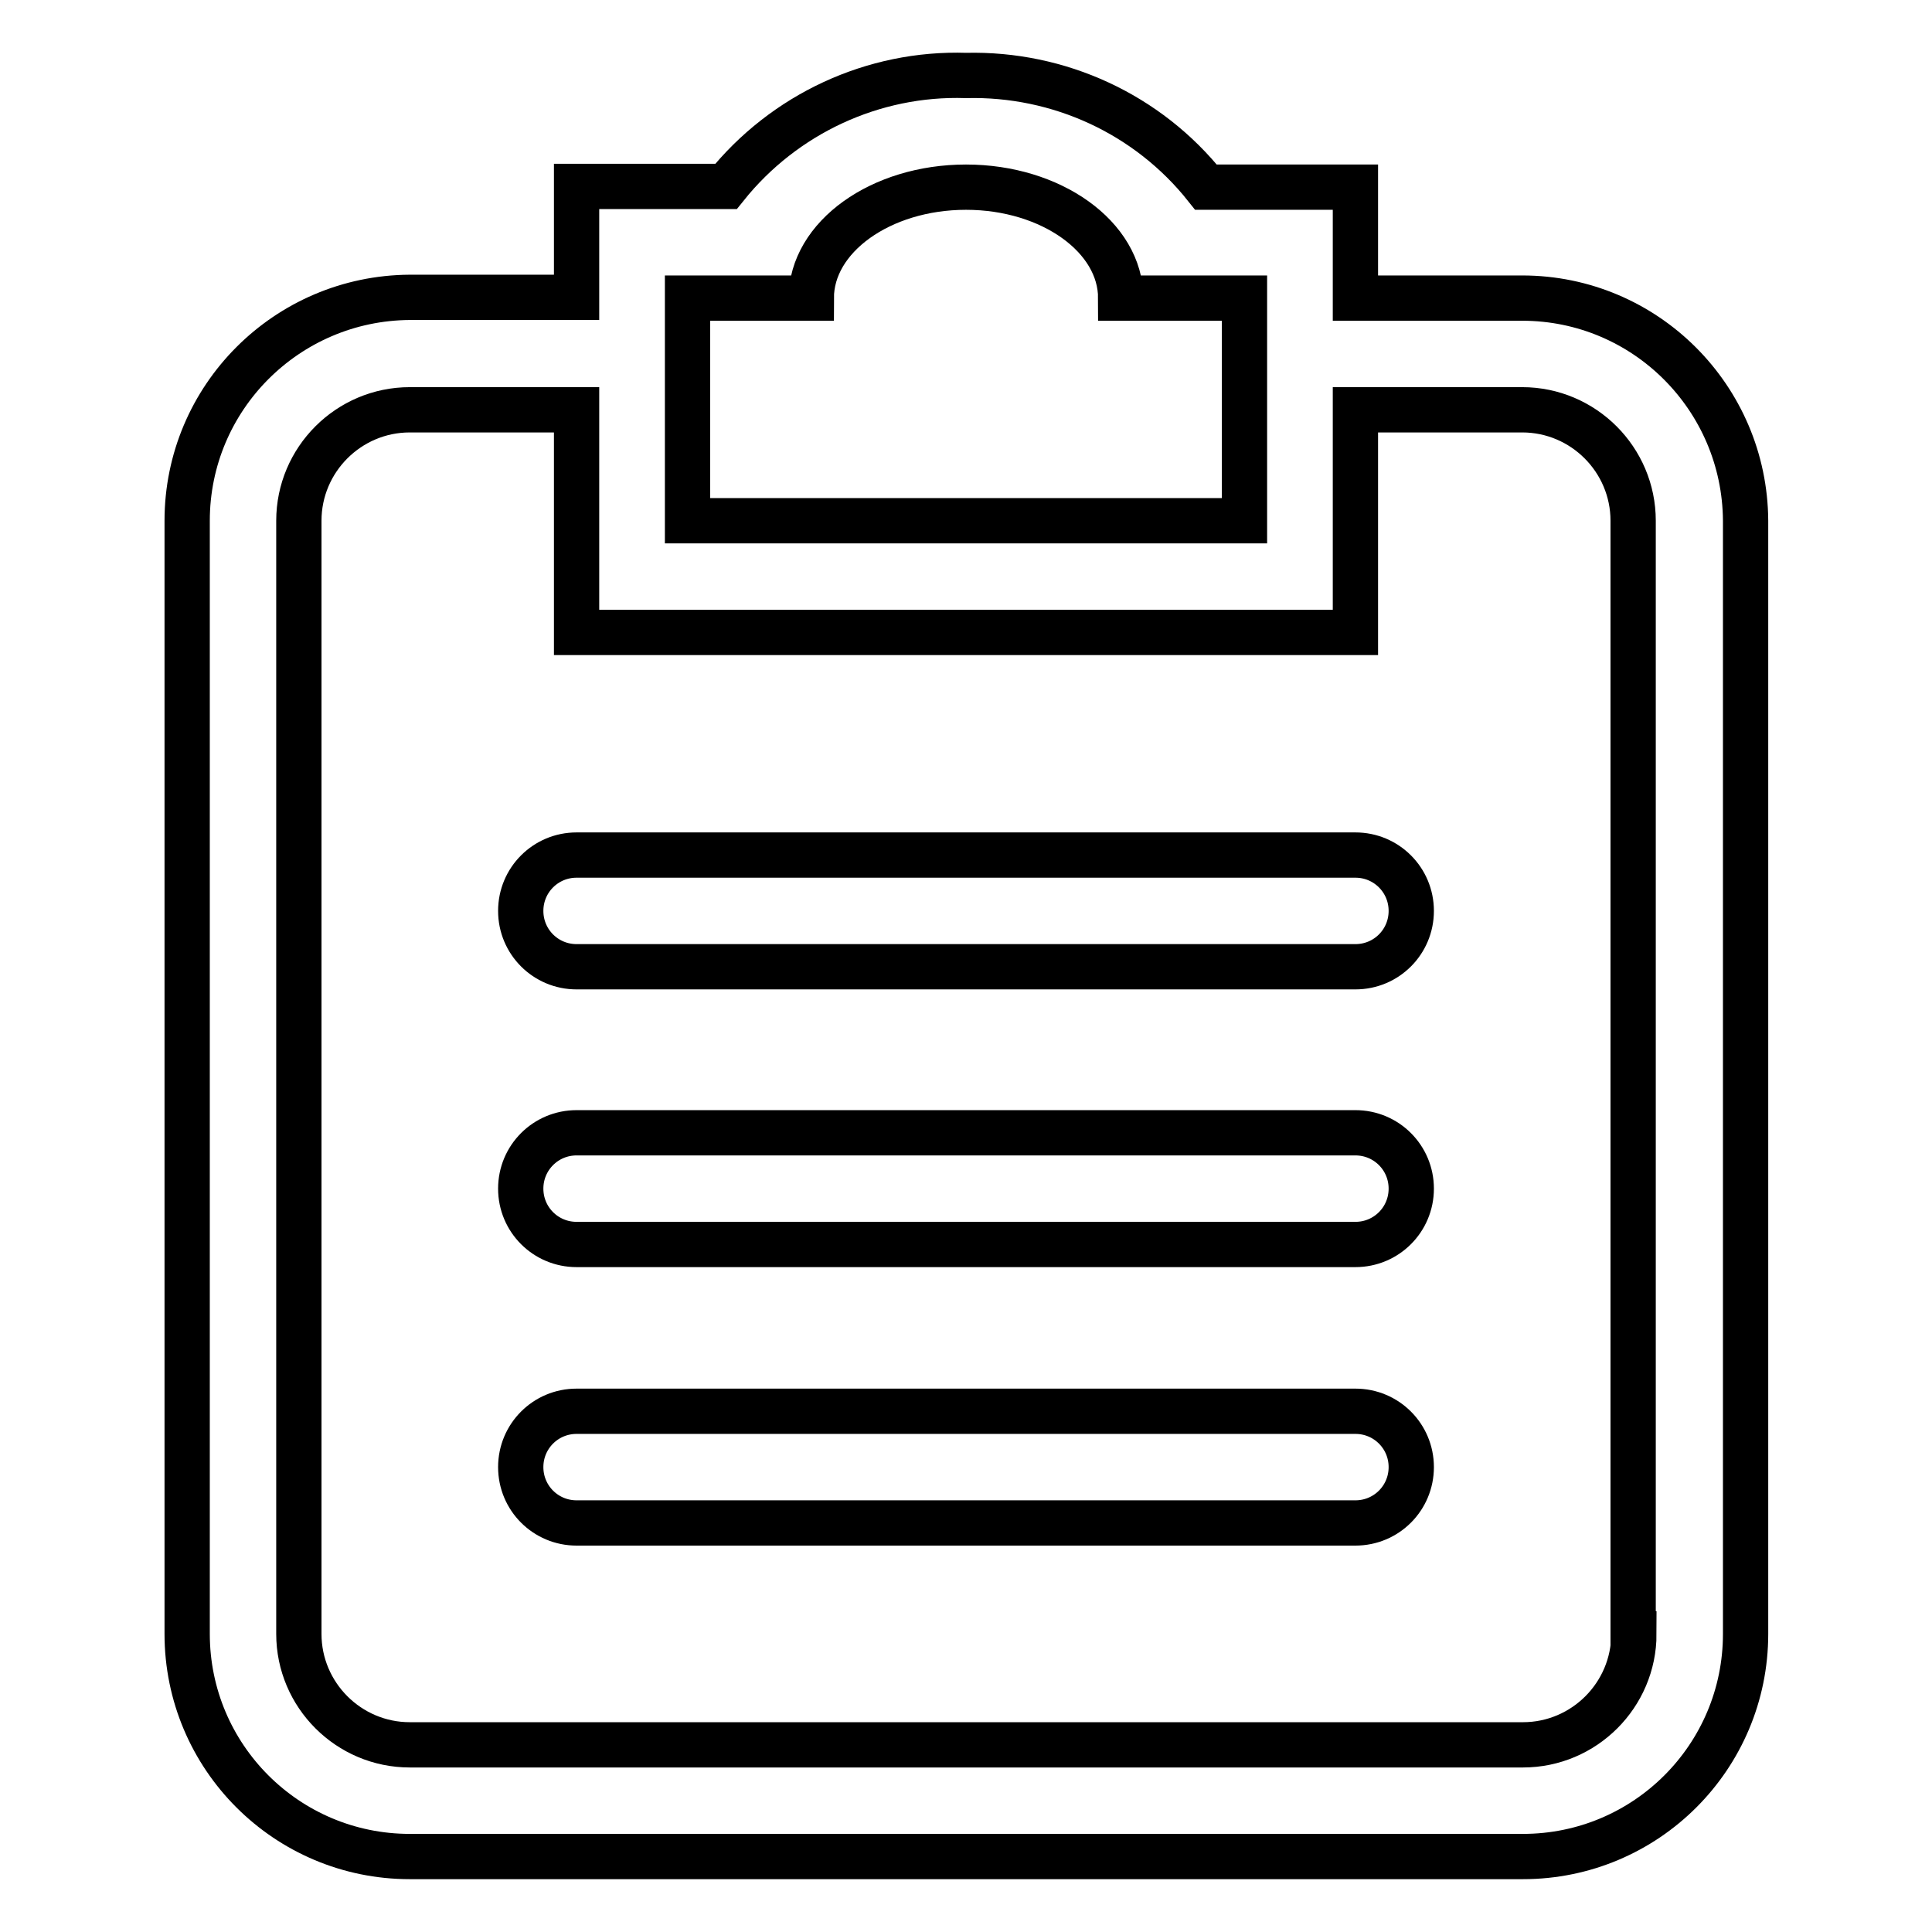
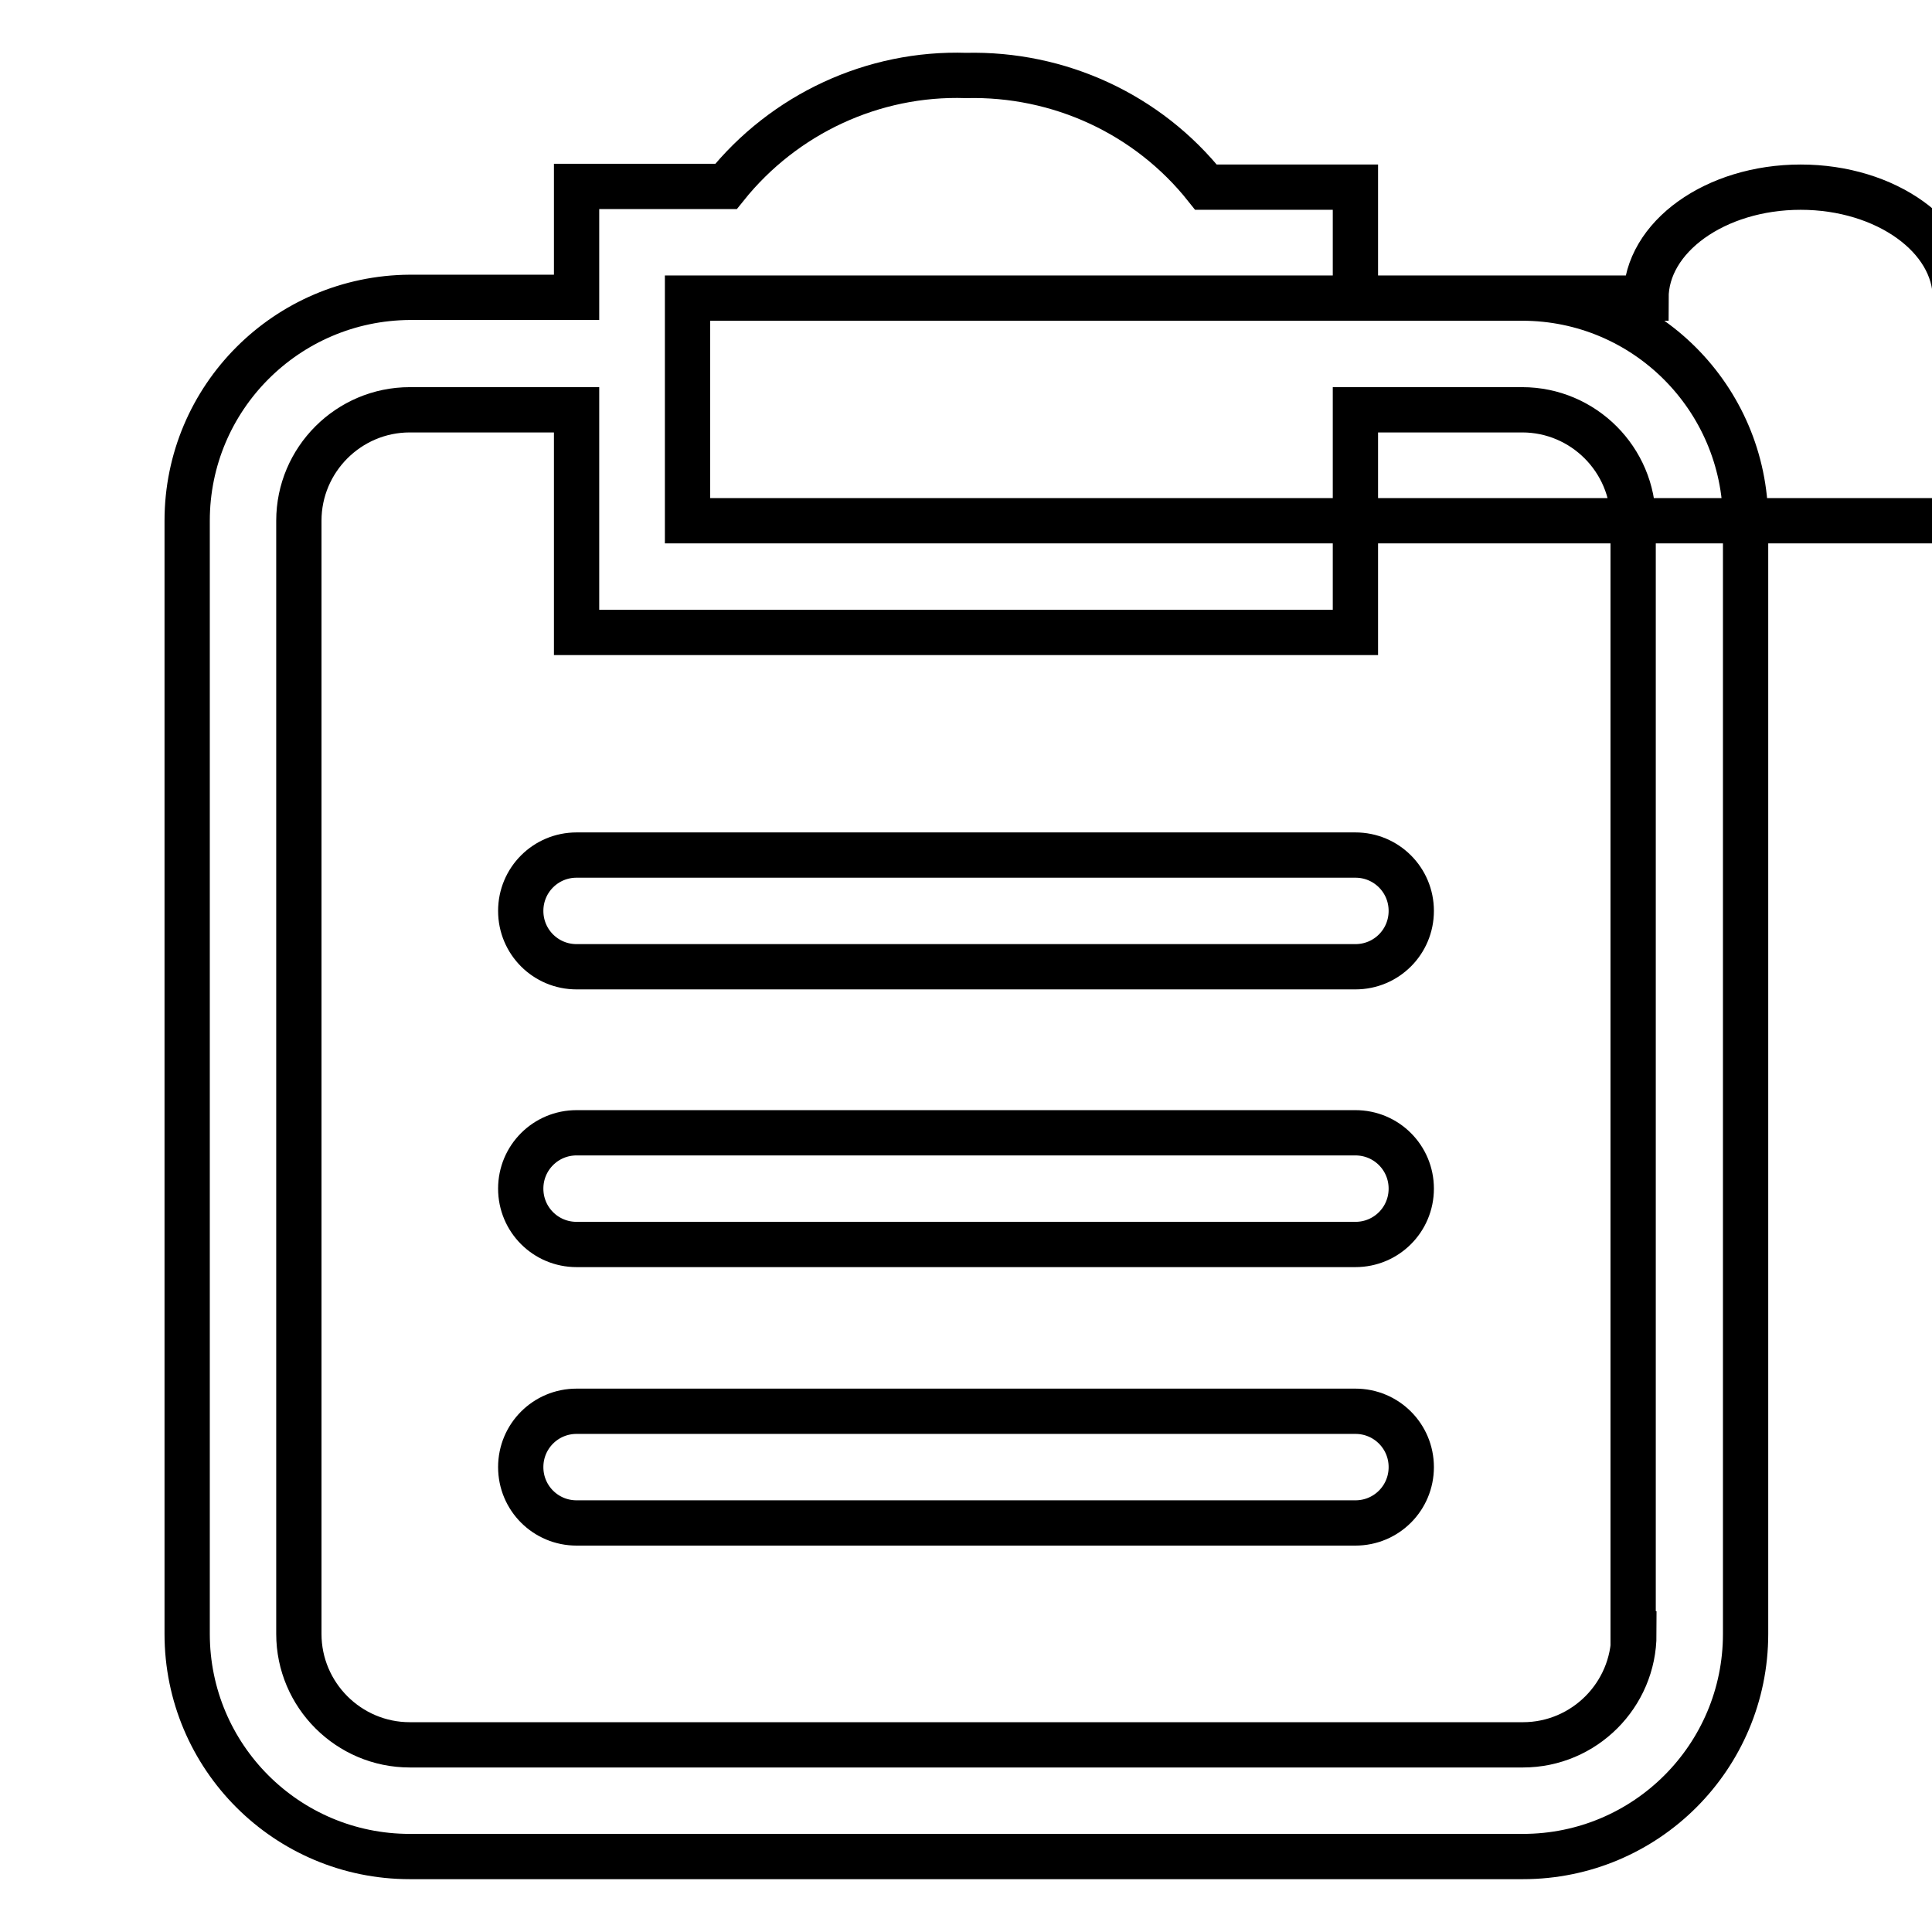
<svg xmlns="http://www.w3.org/2000/svg" version="1.1" x="0px" y="0px" viewBox="0 0 256 256" enable-background="new 0 0 256 256" xml:space="preserve">
  <g>
-     <path stroke-width="6" fill-opacity="0" stroke="#000000" d="M179.6,150.1H76.4c-4.1,0-7.4,3.3-7.4,7.4c0,4.1,3.3,7.4,7.4,7.4h103.2c4.1,0,7.4-3.3,7.4-7.4 C187,153.4,183.7,150.1,179.6,150.1L179.6,150.1z M179.6,187H76.4c-4.1,0-7.4,3.3-7.4,7.4s3.3,7.4,7.4,7.4h103.2 c4.1,0,7.4-3.3,7.4-7.4S183.7,187,179.6,187L179.6,187z M201.7,39.5h-22.1V24.8h-19.8C152.1,15.1,140.3,9.7,128,10 c-12.3-0.4-24.1,5.1-31.8,14.7H76.4v14.7H54.3C38,39.5,24.8,52.7,24.8,69v147.5c0,16.3,13.2,29.5,29.5,29.5h147.5 c16.3,0,29.5-13.2,29.5-29.5V69C231.2,52.7,218,39.5,201.7,39.5L201.7,39.5z M91.1,39.5h16.4c0-8.1,9.2-14.7,20.5-14.7 c11.3,0,20.5,6.6,20.5,14.7h16.4V69H91.1V39.5z M216.5,216.5c0,8.1-6.6,14.7-14.7,14.7l0,0H54.3c-8.1,0-14.7-6.6-14.7-14.7l0,0V69 c0-8.1,6.6-14.7,14.7-14.7h22.1v29.5h103.2V54.3h22.1c8.1,0,14.7,6.6,14.7,14.7l0,0V216.5z M179.6,113.3H76.4 c-4.1,0-7.4,3.3-7.4,7.4c0,4.1,3.3,7.4,7.4,7.4h103.2c4.1,0,7.4-3.3,7.4-7.4C187,116.6,183.7,113.3,179.6,113.3z" />
+     <path stroke-width="6" fill-opacity="0" stroke="#000000" d="M179.6,150.1H76.4c-4.1,0-7.4,3.3-7.4,7.4c0,4.1,3.3,7.4,7.4,7.4h103.2c4.1,0,7.4-3.3,7.4-7.4 C187,153.4,183.7,150.1,179.6,150.1L179.6,150.1z M179.6,187H76.4c-4.1,0-7.4,3.3-7.4,7.4s3.3,7.4,7.4,7.4h103.2 c4.1,0,7.4-3.3,7.4-7.4S183.7,187,179.6,187L179.6,187z M201.7,39.5h-22.1V24.8h-19.8C152.1,15.1,140.3,9.7,128,10 c-12.3-0.4-24.1,5.1-31.8,14.7H76.4v14.7H54.3C38,39.5,24.8,52.7,24.8,69v147.5c0,16.3,13.2,29.5,29.5,29.5h147.5 c16.3,0,29.5-13.2,29.5-29.5V69C231.2,52.7,218,39.5,201.7,39.5L201.7,39.5z h16.4c0-8.1,9.2-14.7,20.5-14.7 c11.3,0,20.5,6.6,20.5,14.7h16.4V69H91.1V39.5z M216.5,216.5c0,8.1-6.6,14.7-14.7,14.7l0,0H54.3c-8.1,0-14.7-6.6-14.7-14.7l0,0V69 c0-8.1,6.6-14.7,14.7-14.7h22.1v29.5h103.2V54.3h22.1c8.1,0,14.7,6.6,14.7,14.7l0,0V216.5z M179.6,113.3H76.4 c-4.1,0-7.4,3.3-7.4,7.4c0,4.1,3.3,7.4,7.4,7.4h103.2c4.1,0,7.4-3.3,7.4-7.4C187,116.6,183.7,113.3,179.6,113.3z" />
  </g>
</svg>